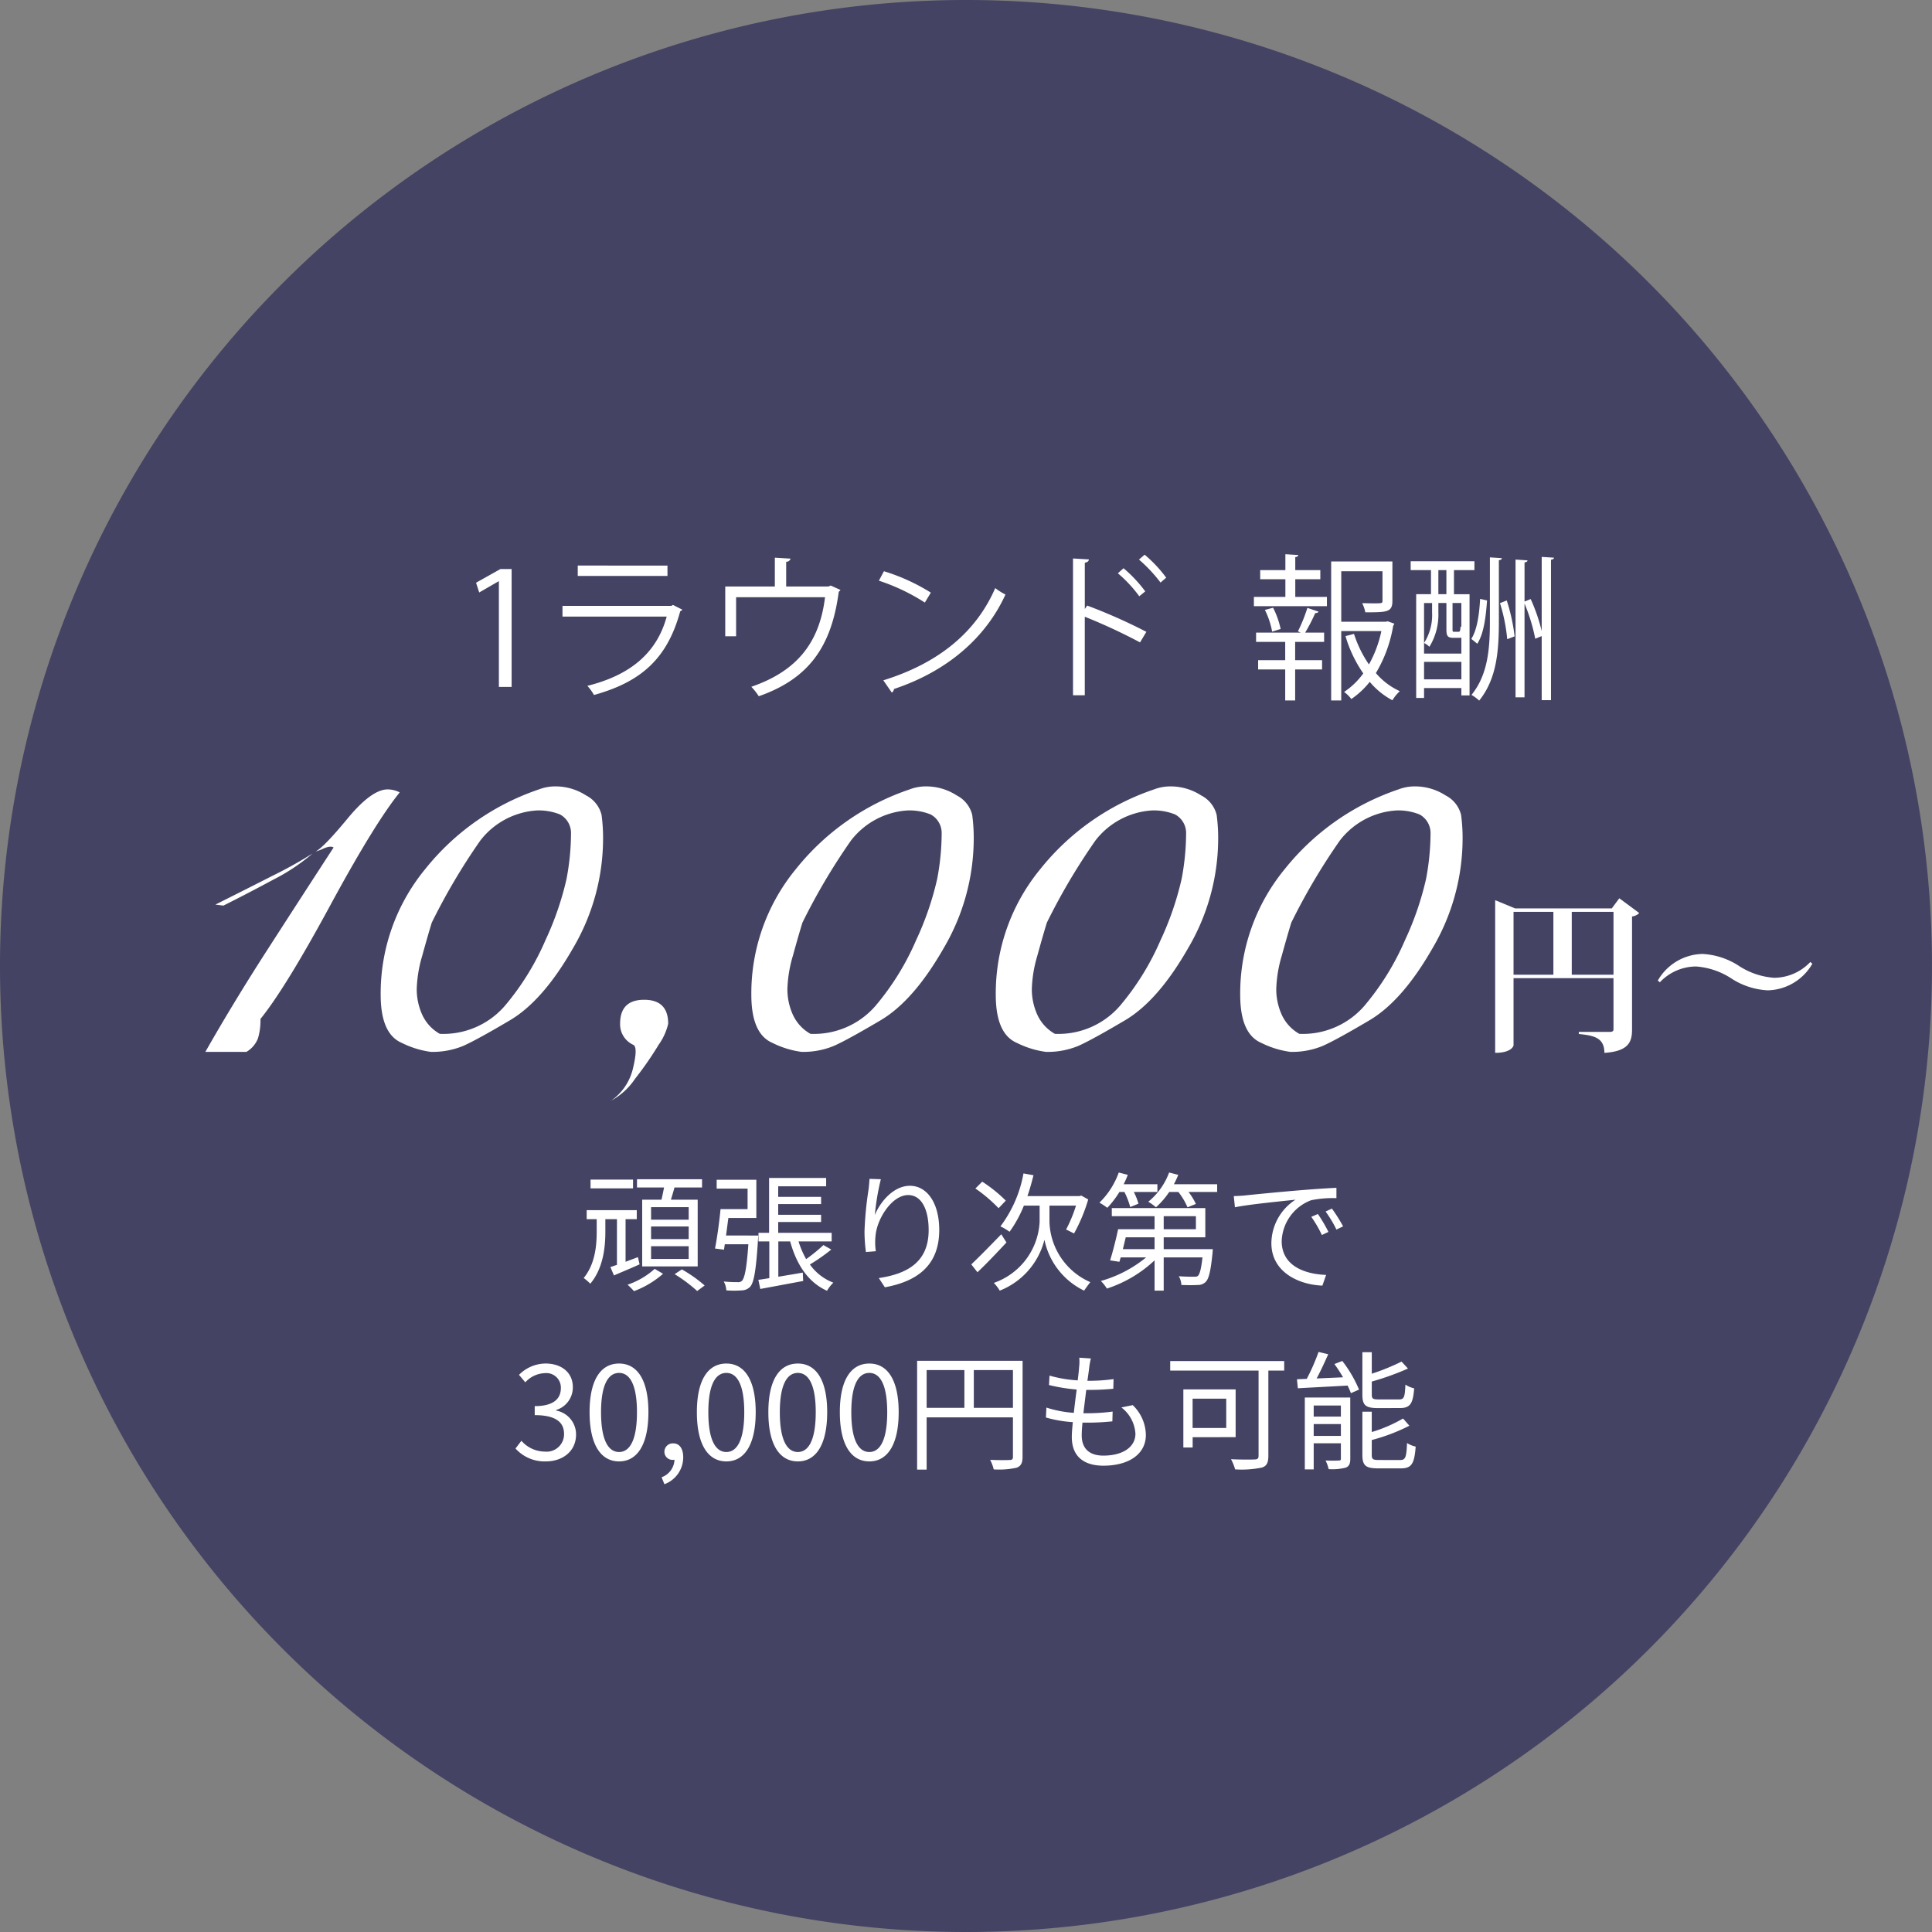
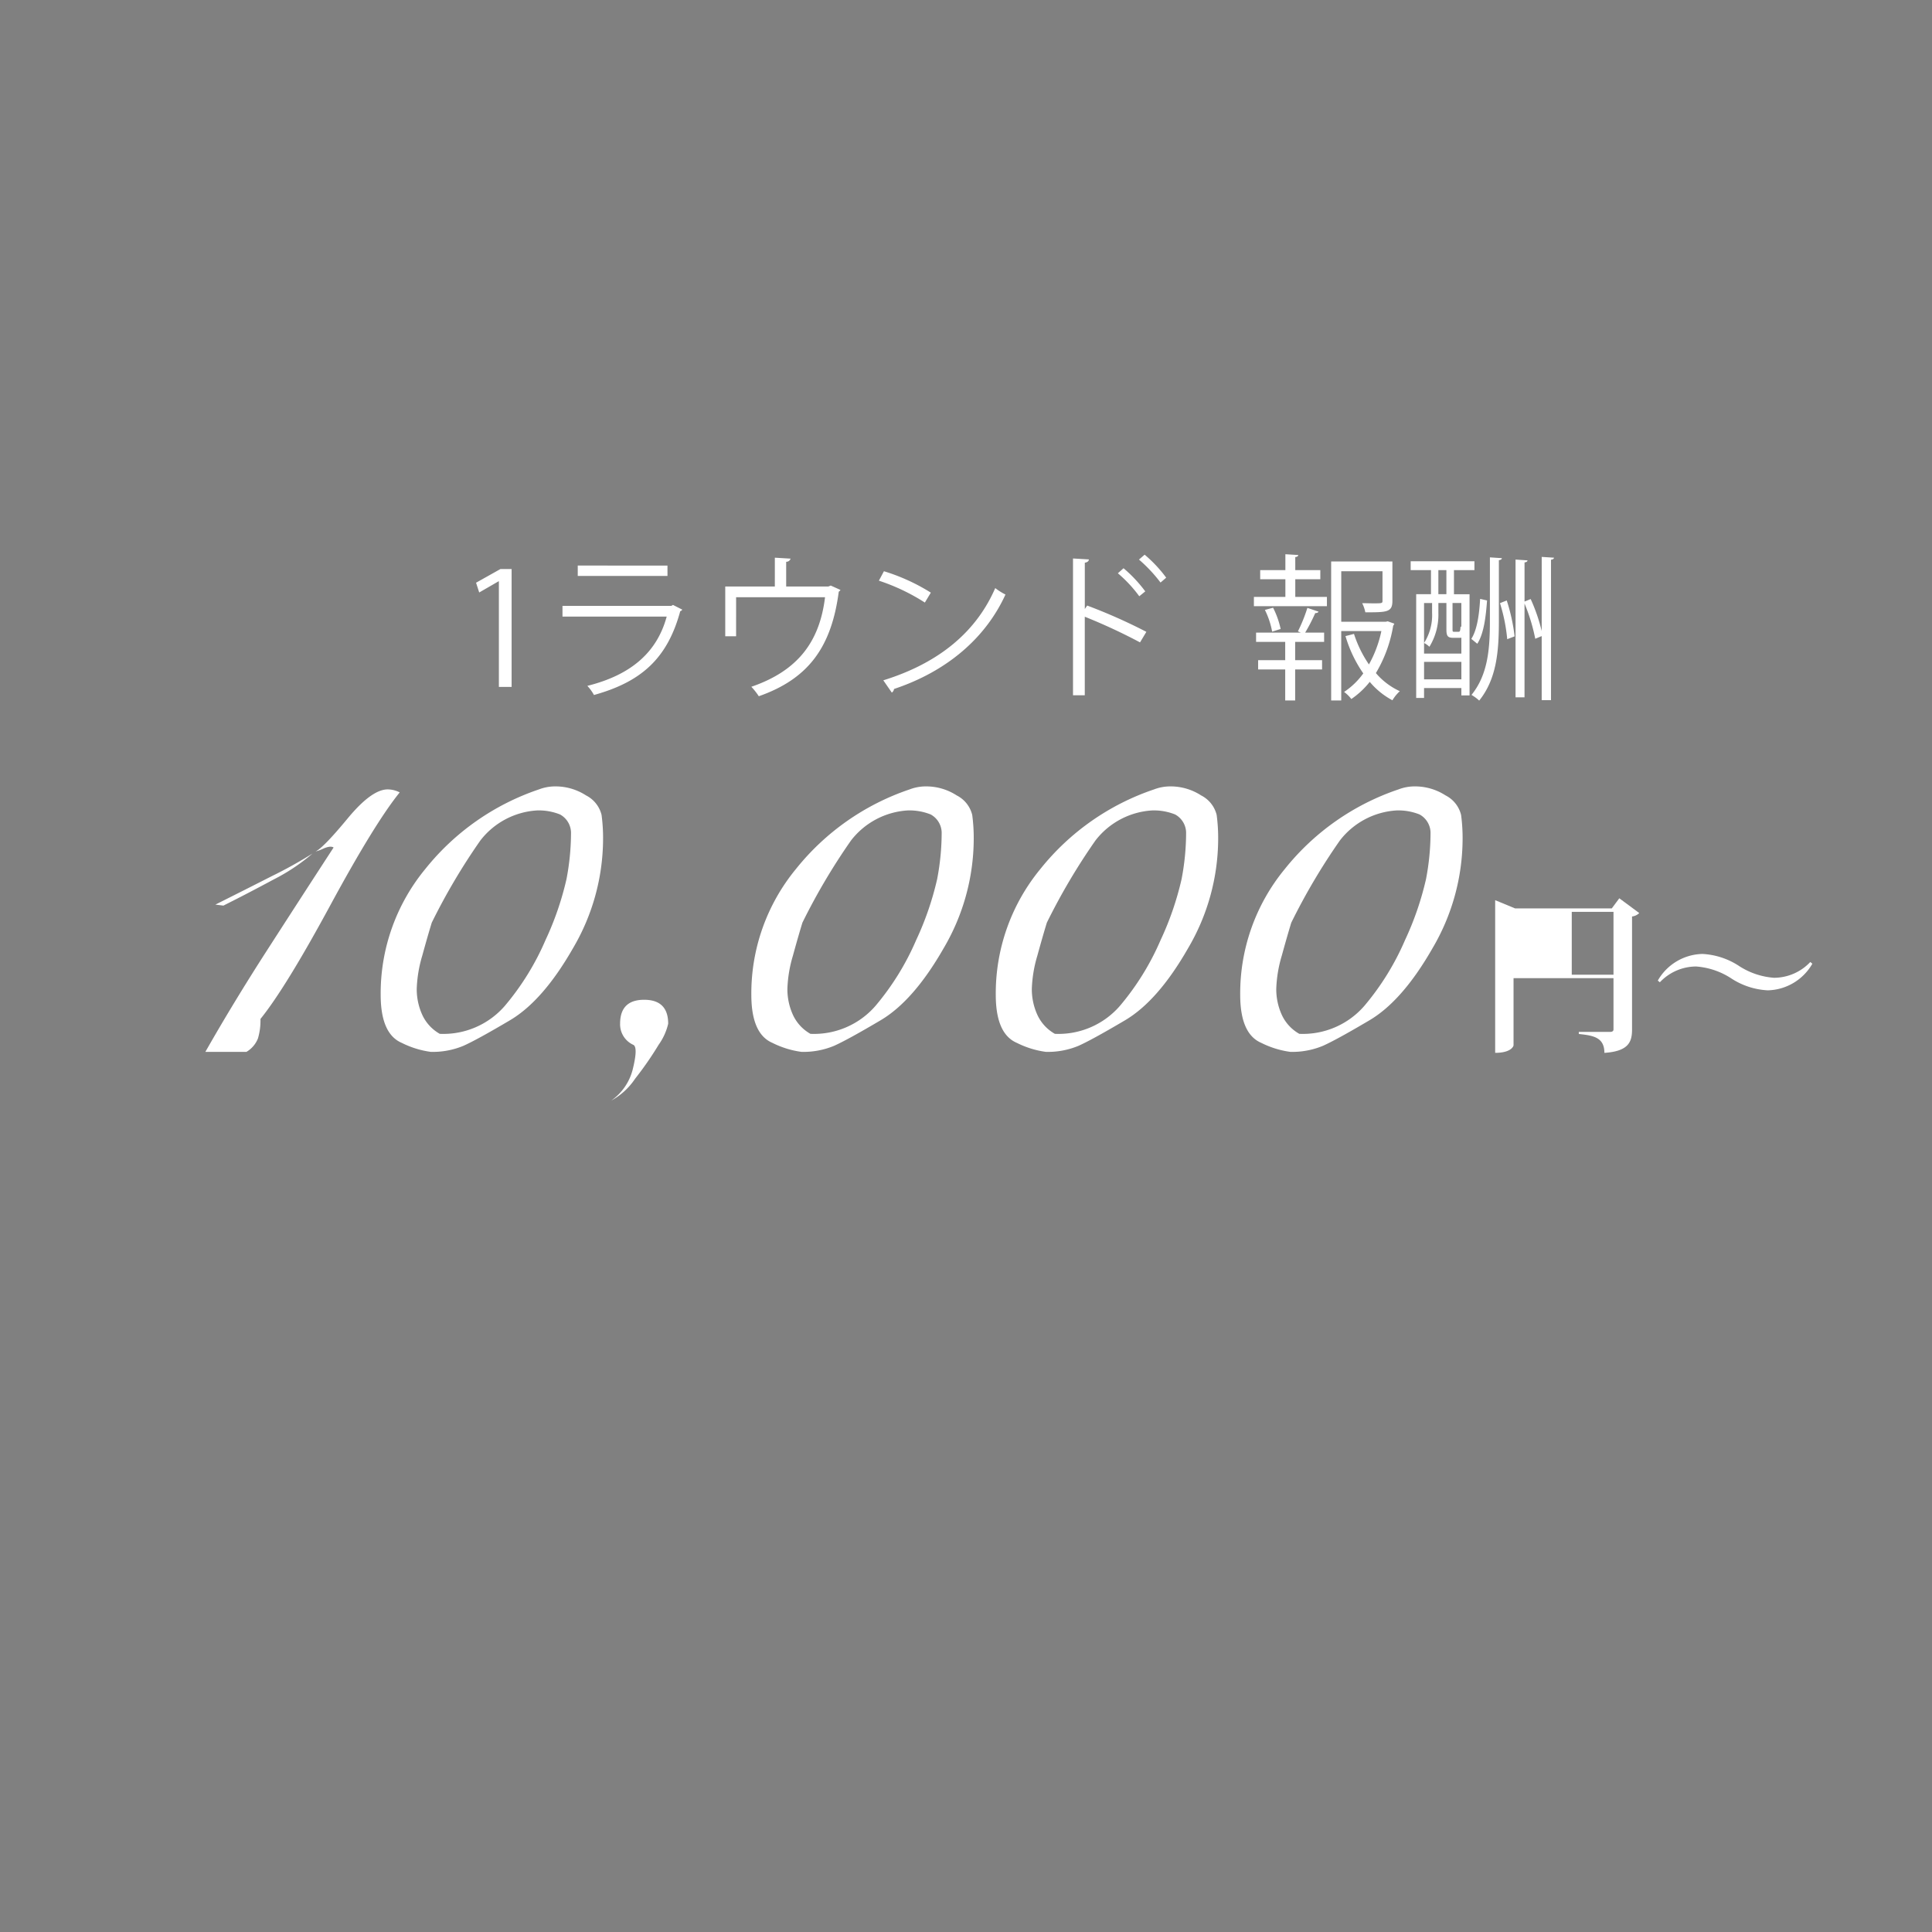
<svg xmlns="http://www.w3.org/2000/svg" width="270" height="270" viewBox="0 0 270 270">
  <rect x="0" y="0" width="270" height="270" fill="#808080" stroke="none" />
  <g id="Group_176" data-name="Group 176" transform="translate(-1400 -490)">
-     <path id="Path_946" data-name="Path 946" d="M135,0A135,135,0,1,1,0,135,135,135,0,0,1,135,0Z" transform="translate(1400 490)" fill="#444363" />
-     <path id="Path_947" data-name="Path 947" d="M25.248-18.048H11.736L8.952-19.2V2.136c2.28,0,2.568-.96,2.568-1.056V-8.3H25.488v7.152c0,.24-.144.36-.528.36H20.64V-.5c2.016.216,3.576.456,3.576,2.64C27.552,1.92,28.08.648,28.08-1.1V-16.92a1.72,1.72,0,0,0,1.008-.48L26.3-19.464Zm-8.16.48v8.784H11.52v-8.784Zm2.568,0h5.832v8.784H19.656ZM52.992-10.56a7,7,0,0,1-5.064,2.208,10.34,10.34,0,0,1-4.968-1.7,10.263,10.263,0,0,0-5.04-1.632,7.376,7.376,0,0,0-6.24,3.72l.288.24a7,7,0,0,1,5.064-2.208A10.34,10.34,0,0,1,42-8.232,10.263,10.263,0,0,0,47.04-6.6a7.376,7.376,0,0,0,6.24-3.72Z" transform="translate(1600 635)" fill="#fff" />
-     <path id="Path_948" data-name="Path 948" d="M-38.754-8.55H-44.01V-10.3h5.256Zm0,2.718H-44.01V-7.6h5.256Zm0,2.772H-44.01V-4.842h5.256Zm-6.5-8.28v9.324h7.758V-11.34h-3.744c.162-.522.342-1.116.5-1.71h3.852V-14.2h-9.09v1.152h3.78c-.108.558-.234,1.17-.36,1.71Zm-1.278-2.808h-5.94v1.224h5.94Zm.684,10.836c-.576.216-1.17.432-1.728.648V-8.622h1.566v-1.26h-7v1.26h1.4v1.71c0,1.872-.18,4.518-1.818,6.516A7.847,7.847,0,0,1-52.506.4C-50.67-1.782-50.4-4.77-50.4-6.894V-8.622h1.62v6.39c-.342.108-.648.216-.918.306l.5,1.17c1.08-.468,2.34-.99,3.582-1.548Zm2.34,1.638A10.8,10.8,0,0,1-47.3.54a10.614,10.614,0,0,1,.9.9A13.073,13.073,0,0,0-42.336-.99Zm2.79.738a21.059,21.059,0,0,1,3.15,2.358l1.044-.774A19.337,19.337,0,0,0-39.708-1.6Zm7.182-5.4c.108-.792.216-1.638.324-2.448H-29.3V-14.13h-5.544v1.242h4.32v2.862h-3.78c-.162,1.746-.486,4.086-.774,5.508l1.26.162.108-.756h3.294c-.234,3.366-.522,4.7-.882,5.094a.726.726,0,0,1-.612.2A18.244,18.244,0,0,1-33.858.09a2.755,2.755,0,0,1,.36,1.242,13.91,13.91,0,0,0,2.142,0,1.673,1.673,0,0,0,1.188-.5c.522-.576.828-2.25,1.1-6.588.018-.162.036-.576.036-.576ZM-19.926-5a22.577,22.577,0,0,1-2.412,1.962A12.133,12.133,0,0,1-23.4-5.508h4.626V-6.714h-7.47V-8.226h5.994V-9.234h-5.994v-1.494h5.994v-1.008h-5.994v-1.476h6.7v-1.17h-7.974v7.668H-29v1.206h1.512v5.13c-.558.09-1.08.18-1.53.234l.27,1.278c1.656-.306,3.87-.72,5.994-1.116l-.054-1.17c-1.152.2-2.34.4-3.42.576V-5.508h1.656c.882,3.222,2.52,5.724,5.148,6.894A5.47,5.47,0,0,1-18.54.252a7.127,7.127,0,0,1-3.276-2.538,26.364,26.364,0,0,0,2.988-2.088Zm8.028-9.2-1.584-.054c-.036.486-.072,1.008-.144,1.548a47.565,47.565,0,0,0-.558,5.814,21.92,21.92,0,0,0,.2,2.862L-12.6-4.14a8.39,8.39,0,0,1-.036-2.214c.216-2.358,2.3-5.634,4.554-5.634,1.89,0,2.862,2.052,2.862,4.9,0,4.518-3.06,6.12-6.966,6.7L-11.34.9c4.464-.81,7.6-3.006,7.6-8.01,0-3.78-1.71-6.174-4.1-6.174-2.286,0-4.158,2.25-4.9,4.086A33.418,33.418,0,0,1-11.9-14.2Zm17.46,2.988A19.922,19.922,0,0,0,2.268-13.86l-.954.954a20.931,20.931,0,0,1,3.24,2.754Zm-.63,4.7C3.4-4.932,1.782-3.276.738-2.3l.864,1.1C2.826-2.358,4.32-3.924,5.652-5.364Zm6.732-4h3.708a19.783,19.783,0,0,1-1.386,3.348c.324.126.828.414,1.116.54a23.608,23.608,0,0,0,1.98-4.752l-.972-.54-.27.072H8.586c.324-.936.594-1.908.846-2.916l-1.4-.252a17.353,17.353,0,0,1-3.222,7.4,7.975,7.975,0,0,1,1.278.756,16.985,16.985,0,0,0,2-3.654h2.2v2.268A9.544,9.544,0,0,1,3.888.288a5.939,5.939,0,0,1,.828,1.08,10.347,10.347,0,0,0,6.246-7.11,10.172,10.172,0,0,0,5.544,7.11c.216-.324.63-.882.864-1.188a9.5,9.5,0,0,1-5.706-8.424ZM22.14-12.42a11.293,11.293,0,0,1,.81,2.106l1.152-.468a9,9,0,0,0-.648-1.638h3.294V-13.5H22.032a12.115,12.115,0,0,0,.576-1.314l-1.26-.324a11.1,11.1,0,0,1-2.7,4.212,8.922,8.922,0,0,1,1.1.72,13.22,13.22,0,0,0,1.692-2.214Zm4.212,6.336v1.656H21.924c.126-.54.27-1.1.4-1.656ZM27.63-9.036h4.5v1.818h-4.5Zm0,4.608V-6.084h5.814V-10.17H20.376v1.134h5.976v1.818H21.258c-.288,1.4-.756,3.2-1.116,4.356l1.3.2c.054-.18.108-.4.18-.612h3.546A17.37,17.37,0,0,1,18.846.018a5.926,5.926,0,0,1,.846,1.062,17.742,17.742,0,0,0,6.66-3.942v4.23H27.63V-3.276h5.418c-.18,1.6-.378,2.322-.63,2.574-.144.126-.324.126-.63.126-.324,0-1.17,0-2.052-.072A2.683,2.683,0,0,1,30.1.576c.936.036,1.8.036,2.268,0A1.506,1.506,0,0,0,33.5.144c.45-.45.7-1.548.954-4.032.018-.2.036-.54.036-.54ZM29.052-13.5a12.4,12.4,0,0,0,.612-1.314l-1.278-.324a9.523,9.523,0,0,1-2.916,4.086,6.871,6.871,0,0,1,1.08.774A11.513,11.513,0,0,0,28.4-12.42h1.278a9.29,9.29,0,0,1,1.278,2.142l1.17-.468A8.948,8.948,0,0,0,31.1-12.42h4V-13.5Zm8.37,1.656.162,1.566c1.944-.414,6.534-.846,8.46-1.062a7.312,7.312,0,0,0-3.366,6.084c0,4.014,3.8,5.8,7.128,5.922l.522-1.494c-2.934-.108-6.21-1.224-6.21-4.734a6.335,6.335,0,0,1,4.122-5.706,15.077,15.077,0,0,1,3.528-.288V-13c-1.206.054-2.9.162-4.86.324-3.312.27-6.714.612-7.884.738C38.682-11.9,38.106-11.862,37.422-11.844Zm11.754,2.5-.918.4a16.71,16.71,0,0,1,1.476,2.538l.918-.432A21.364,21.364,0,0,0,49.176-9.342Zm1.962-.756-.882.414a16.684,16.684,0,0,1,1.512,2.52l.936-.45A23.774,23.774,0,0,0,51.138-10.1ZM-58.725,25.234c2.34,0,4.23-1.4,4.23-3.762a3.394,3.394,0,0,0-2.79-3.348v-.072a3.3,3.3,0,0,0,2.34-3.186c0-2.088-1.62-3.312-3.834-3.312a5.282,5.282,0,0,0-3.69,1.584l.882,1.044A3.852,3.852,0,0,1-58.851,12.9a2.025,2.025,0,0,1,2.232,2.088c0,1.422-.936,2.52-3.654,2.52v1.26c3.042,0,4.1,1.062,4.1,2.628a2.433,2.433,0,0,1-2.682,2.466,4.362,4.362,0,0,1-3.276-1.512l-.828,1.08A5.462,5.462,0,0,0-58.725,25.234Zm10.242,0c2.5,0,4.1-2.286,4.1-6.876,0-4.572-1.6-6.8-4.1-6.8-2.52,0-4.122,2.214-4.122,6.8S-51,25.234-48.483,25.234Zm0-1.314c-1.512,0-2.52-1.674-2.52-5.562,0-3.852,1.008-5.49,2.52-5.49,1.494,0,2.5,1.638,2.5,5.49C-45.981,22.246-46.989,23.92-48.483,23.92Zm6.336,4.5a4.006,4.006,0,0,0,2.628-3.762c0-1.206-.522-1.944-1.386-1.944a1.17,1.17,0,0,0-1.242,1.152,1.128,1.128,0,0,0,1.206,1.152.738.738,0,0,0,.2-.018,2.7,2.7,0,0,1-1.8,2.448Zm8.658-3.186c2.5,0,4.1-2.286,4.1-6.876,0-4.572-1.6-6.8-4.1-6.8-2.52,0-4.122,2.214-4.122,6.8S-36.009,25.234-33.489,25.234Zm0-1.314c-1.512,0-2.52-1.674-2.52-5.562,0-3.852,1.008-5.49,2.52-5.49,1.494,0,2.5,1.638,2.5,5.49C-30.987,22.246-31.995,23.92-33.489,23.92Zm9.99,1.314c2.5,0,4.1-2.286,4.1-6.876,0-4.572-1.6-6.8-4.1-6.8-2.52,0-4.122,2.214-4.122,6.8S-26.019,25.234-23.5,25.234Zm0-1.314c-1.512,0-2.52-1.674-2.52-5.562,0-3.852,1.008-5.49,2.52-5.49,1.494,0,2.5,1.638,2.5,5.49C-21,22.246-22,23.92-23.5,23.92Zm9.99,1.314c2.5,0,4.1-2.286,4.1-6.876,0-4.572-1.6-6.8-4.1-6.8-2.52,0-4.122,2.214-4.122,6.8S-16.029,25.234-13.509,25.234Zm0-1.314c-1.512,0-2.52-1.674-2.52-5.562,0-3.852,1.008-5.49,2.52-5.49,1.494,0,2.5,1.638,2.5,5.49C-11.007,22.246-12.015,23.92-13.509,23.92Zm14.6-6.174V12.472H6.561v5.274ZM-5.5,12.472H-.225v5.274H-5.5Zm13.41-1.3H-6.831v15.21H-5.5V19.078H6.561v5.508c0,.342-.126.45-.45.45-.342.018-1.512.036-2.736-.018a5.756,5.756,0,0,1,.5,1.332,11.334,11.334,0,0,0,3.2-.234c.612-.234.828-.666.828-1.53Zm9.54-.324-1.62-.108a6.175,6.175,0,0,1-.018,1.278c-.036.522-.108,1.17-.2,1.89a17.848,17.848,0,0,1-3.942-.666L11.6,14.56a24.825,24.825,0,0,0,3.87.63c-.144,1.062-.288,2.2-.4,3.258a16.064,16.064,0,0,1-3.834-.738L11.169,19.1a17.79,17.79,0,0,0,3.762.648c-.09.846-.144,1.566-.144,2.07,0,2.952,1.962,4.014,4.41,4.014,3.564,0,5.94-1.62,5.94-4.3A5.907,5.907,0,0,0,23.3,17.368l-1.584.324a4.993,4.993,0,0,1,1.962,3.672c0,1.854-1.746,3.06-4.482,3.06-2.052,0-3.024-1.08-3.024-2.826,0-.432.036-1.062.108-1.782h.648a32.6,32.6,0,0,0,3.528-.18l.036-1.368a26.472,26.472,0,0,1-3.744.234h-.342c.126-1.062.27-2.2.4-3.258h.126c1.458,0,2.5-.054,3.654-.162l.036-1.35a24.273,24.273,0,0,1-3.654.234c.108-.756.2-1.386.252-1.854A10.046,10.046,0,0,1,17.451,10.852Zm18.918,5.616v4.1h-4.7v-4.1Zm1.314,5.382V15.172H30.375V23.29h1.3V21.85Zm6.786-10.638H28.539v1.332H40.887v11.9c0,.378-.126.5-.522.522-.414.018-1.89.036-3.33-.036a6.737,6.737,0,0,1,.576,1.422,13.9,13.9,0,0,0,3.726-.252c.684-.2.918-.684.918-1.638V12.544h2.214Zm16.164,6.57c1.422,0,1.836-.576,2-2.754a3.756,3.756,0,0,1-1.224-.522c-.072,1.782-.2,2.07-.882,2.07H57.663c-.81,0-.954-.108-.954-.684V14.074a37.63,37.63,0,0,0,5.058-1.818l-.9-.972a29.95,29.95,0,0,1-4.158,1.692V9.97H55.395v5.94c0,1.476.45,1.872,2.16,1.872ZM48.591,21.67V20.014h3.8V21.67Zm3.8-4.248V18.97h-3.8V17.422ZM53.7,16.306H47.349V26.35h1.242V22.7h3.8V24.82c0,.234-.054.288-.288.288-.252.018-1.008.036-1.854,0a5.1,5.1,0,0,1,.432,1.206,7.49,7.49,0,0,0,2.412-.216c.486-.216.612-.594.612-1.26Zm-2.214-4.68a20.582,20.582,0,0,1,1.206,1.854L49,13.642c.558-1.026,1.134-2.286,1.62-3.384l-1.35-.324A28.227,28.227,0,0,1,47.619,13.7c-.5.018-.954.036-1.368.054l.126,1.26c1.836-.108,4.428-.234,6.948-.378a9.7,9.7,0,0,1,.468,1.062l1.134-.5a17.489,17.489,0,0,0-2.34-4Zm6.228,13.41c-.846,0-1.008-.108-1.008-.7V22.246a26,26,0,0,0,5.256-2l-.882-1.008a20.128,20.128,0,0,1-4.374,1.89V18.286H55.395v6.048c0,1.476.468,1.872,2.178,1.872h3.2c1.494,0,1.89-.63,2.07-3.042a3.575,3.575,0,0,1-1.206-.5c-.09,2.016-.216,2.376-.972,2.376Z" transform="translate(1535 669)" fill="#fff" />
+     <path id="Path_947" data-name="Path 947" d="M25.248-18.048H11.736L8.952-19.2V2.136c2.28,0,2.568-.96,2.568-1.056V-8.3H25.488v7.152c0,.24-.144.36-.528.36H20.64V-.5c2.016.216,3.576.456,3.576,2.64C27.552,1.92,28.08.648,28.08-1.1V-16.92a1.72,1.72,0,0,0,1.008-.48L26.3-19.464Zm-8.16.48v8.784v-8.784Zm2.568,0h5.832v8.784H19.656ZM52.992-10.56a7,7,0,0,1-5.064,2.208,10.34,10.34,0,0,1-4.968-1.7,10.263,10.263,0,0,0-5.04-1.632,7.376,7.376,0,0,0-6.24,3.72l.288.24a7,7,0,0,1,5.064-2.208A10.34,10.34,0,0,1,42-8.232,10.263,10.263,0,0,0,47.04-6.6a7.376,7.376,0,0,0,6.24-3.72Z" transform="translate(1600 635)" fill="#fff" />
    <path id="Path_949" data-name="Path 949" d="M16.1-28q1.12-.551,4.48-4.616t5.6-4.064a3.743,3.743,0,0,1,1.68.418q-3.5,4.325-9.73,15.831T8.4-4.6a8.752,8.752,0,0,1-.35,2.719A3.79,3.79,0,0,1,6.44,0H.7Q4.62-6.893,9.24-14.069T18.62-28.56q-.42-.28-1.4.14A6.184,6.184,0,0,1,16.1-28ZM3.22-20.44,2.1-20.58q3.92-1.96,7.91-3.99a62.18,62.18,0,0,0,5.67-3.15,27.376,27.376,0,0,1-5.46,3.64Q6.58-22.12,3.22-20.44Zm44.1-16.24a6.341,6.341,0,0,1,2.24-.42,7.86,7.86,0,0,1,4.34,1.26,4.175,4.175,0,0,1,2.17,2.73,24.561,24.561,0,0,1,.21,3.43,30.23,30.23,0,0,1-4.2,15.19q-4.2,7.35-8.82,10.08T36.75-.84A11.157,11.157,0,0,1,32.2,0a12.863,12.863,0,0,1-4.06-1.26Q25.2-2.52,25.2-7.98a27.345,27.345,0,0,1,6.23-17.57A34.421,34.421,0,0,1,47.32-36.68Zm-.28,2.94a10.833,10.833,0,0,0-7.91,4.2,87.352,87.352,0,0,0-6.79,11.48q-.56,1.82-1.33,4.62a18.157,18.157,0,0,0-.77,4.62,8.631,8.631,0,0,0,.77,3.64,5.86,5.86,0,0,0,2.45,2.66,11.366,11.366,0,0,0,9.1-3.92,36.668,36.668,0,0,0,5.67-9.17,42.277,42.277,0,0,0,2.94-8.54,34.554,34.554,0,0,0,.63-6.51,2.948,2.948,0,0,0-1.54-2.52A7.972,7.972,0,0,0,47.04-33.74ZM62.02-7.28q3.36,0,3.36,3.351A8.255,8.255,0,0,1,64.05-1a46.487,46.487,0,0,1-3.29,4.749A9.512,9.512,0,0,1,57.4,6.825a7.593,7.593,0,0,0,3.08-4.608q.7-2.932,0-3.212a3.147,3.147,0,0,1-1.82-2.933Q58.66-7.28,62.02-7.28Zm37.1-29.4a6.341,6.341,0,0,1,2.24-.42,7.86,7.86,0,0,1,4.34,1.26,4.175,4.175,0,0,1,2.17,2.73,24.56,24.56,0,0,1,.21,3.43,30.23,30.23,0,0,1-4.2,15.19q-4.2,7.35-8.82,10.08T88.55-.84A11.157,11.157,0,0,1,84,0a12.863,12.863,0,0,1-4.06-1.26Q77-2.52,77-7.98a27.345,27.345,0,0,1,6.23-17.57A34.421,34.421,0,0,1,99.12-36.68Zm-.28,2.94a10.833,10.833,0,0,0-7.91,4.2,87.351,87.351,0,0,0-6.79,11.48q-.56,1.82-1.33,4.62a18.157,18.157,0,0,0-.77,4.62,8.631,8.631,0,0,0,.77,3.64,5.86,5.86,0,0,0,2.45,2.66,11.366,11.366,0,0,0,9.1-3.92,36.668,36.668,0,0,0,5.67-9.17,42.278,42.278,0,0,0,2.94-8.54,34.554,34.554,0,0,0,.63-6.51,2.948,2.948,0,0,0-1.54-2.52A7.972,7.972,0,0,0,98.84-33.74Zm34.44-2.94a6.341,6.341,0,0,1,2.24-.42,7.86,7.86,0,0,1,4.34,1.26,4.175,4.175,0,0,1,2.17,2.73,24.56,24.56,0,0,1,.21,3.43,30.23,30.23,0,0,1-4.2,15.19q-4.2,7.35-8.82,10.08T122.71-.84a11.157,11.157,0,0,1-4.55.84,12.863,12.863,0,0,1-4.06-1.26q-2.94-1.26-2.94-6.72a27.345,27.345,0,0,1,6.23-17.57A34.421,34.421,0,0,1,133.28-36.68ZM133-33.74a10.833,10.833,0,0,0-7.91,4.2,87.351,87.351,0,0,0-6.79,11.48q-.56,1.82-1.33,4.62a18.157,18.157,0,0,0-.77,4.62,8.631,8.631,0,0,0,.77,3.64,5.86,5.86,0,0,0,2.45,2.66,11.366,11.366,0,0,0,9.1-3.92,36.668,36.668,0,0,0,5.67-9.17,42.277,42.277,0,0,0,2.94-8.54,34.554,34.554,0,0,0,.63-6.51,2.948,2.948,0,0,0-1.54-2.52A7.972,7.972,0,0,0,133-33.74Zm34.44-2.94a6.341,6.341,0,0,1,2.24-.42,7.86,7.86,0,0,1,4.34,1.26,4.175,4.175,0,0,1,2.17,2.73,24.56,24.56,0,0,1,.21,3.43,30.23,30.23,0,0,1-4.2,15.19Q168-7.14,163.38-4.41T156.87-.84a11.157,11.157,0,0,1-4.55.84,12.864,12.864,0,0,1-4.06-1.26q-2.94-1.26-2.94-6.72a27.345,27.345,0,0,1,6.23-17.57A34.421,34.421,0,0,1,167.44-36.68Zm-.28,2.94a10.833,10.833,0,0,0-7.91,4.2,87.354,87.354,0,0,0-6.79,11.48q-.56,1.82-1.33,4.62a18.157,18.157,0,0,0-.77,4.62,8.631,8.631,0,0,0,.77,3.64,5.86,5.86,0,0,0,2.45,2.66,11.366,11.366,0,0,0,9.1-3.92,36.668,36.668,0,0,0,5.67-9.17,42.277,42.277,0,0,0,2.94-8.54,34.554,34.554,0,0,0,.63-6.51,2.948,2.948,0,0,0-1.54-2.52A7.972,7.972,0,0,0,167.16-33.74Z" transform="translate(1428 637)" fill="#fff" />
    <path id="Path_950" data-name="Path 950" d="M7.5,0V-16.478H5.94L2.53-14.564,2.97-13.2l2.706-1.562H5.72V0Zm21.78-16.962H16.742v1.452h12.54Zm.77,5.5-.22.132H14.608v1.5H29.172c-1.386,5.1-5.1,8.184-11.088,9.68a6.5,6.5,0,0,1,.924,1.276C25.586-.7,29.26-3.938,31.064-10.582a.5.5,0,0,0,.286-.22Zm14.234-2.574h-6.93v6.952h1.518V-12.54H51.3c-.748,6.182-3.762,10.274-10.3,12.518A9.026,9.026,0,0,1,42.042,1.3C49.016-1.144,52.206-5.61,53.218-13.31a.844.844,0,0,0,.242-.242L52.1-14.168l-.33.132h-5.9V-17.49a.617.617,0,0,0,.616-.44l-2.2-.132Zm14.542-.814a28.1,28.1,0,0,1,6.424,3.058l.836-1.386a27.356,27.356,0,0,0-6.556-2.992ZM60.632.792A.719.719,0,0,0,60.94.286C68.4-2.2,73.766-6.886,76.516-12.914a8.547,8.547,0,0,1-1.43-.9C72.446-7.722,67.254-3.344,59.444-.924ZM95.172-17.8a20.587,20.587,0,0,1,3.014,3.212l.792-.682a18.632,18.632,0,0,0-3.014-3.212ZM96.206-7.7a76.47,76.47,0,0,0-8.272-3.674l-.33.484v-6.468c.374-.066.55-.22.572-.462l-2.222-.132V1.166H87.6V-9.812a79.461,79.461,0,0,1,7.722,3.586Zm-3.982-8.184a18.6,18.6,0,0,1,2.992,3.212l.836-.682a19.071,19.071,0,0,0-3.036-3.234Zm28.292.836v-1.276h-3.5V-18.15c.286-.022.4-.132.418-.286l-1.8-.11v2.222h-3.52v1.276h3.52v2.464h-4.4v1.3H121.44v-1.3h-4.422v-2.464Zm9.152,5.94h-6.226V-16.17h5.764v4.136c0,.352-.088.352-1.3.352-.418,0-.968-.022-1.54-.022a4.887,4.887,0,0,1,.44,1.276c2.992,0,3.784,0,3.784-1.584v-5.522h-8.558V1.892h1.408v-9.7h5.61a16.542,16.542,0,0,1-1.738,4.664,16.378,16.378,0,0,1-2.09-4.268l-1.188.308a18.117,18.117,0,0,0,2.486,5.214A10.37,10.37,0,0,1,123.838.7a4.8,4.8,0,0,1,1.012.99,11.586,11.586,0,0,0,2.574-2.4,10.674,10.674,0,0,0,3.168,2.574A5.721,5.721,0,0,1,131.626.594a9.7,9.7,0,0,1-3.344-2.53,18.88,18.88,0,0,0,2.42-6.622.878.878,0,0,0,.154-.286l-.924-.33ZM114.972-8.1a12.141,12.141,0,0,0-1.056-2.97l-1.144.308a11.417,11.417,0,0,1,1.012,3.036Zm2.816.506H111.54v1.3h4.07V-3.74h-3.784v1.3h3.784V1.892H117V-2.442h3.762v-1.3H117V-6.292h4.048v-1.3H118.4a24.8,24.8,0,0,0,1.408-2.728q.363,0,.462-.2l-1.562-.528a22.186,22.186,0,0,1-1.32,3.278Zm24.266-8.734v-1.232h-8.91v1.232h2.838v3.366h-2.068V1.54h1.1V.154h5.214V1.188h1.144V-12.958h-2.178v-3.366Zm-5.918,4.6v1.342a7.228,7.228,0,0,1-1.122,4.246,2.891,2.891,0,0,1,.748.528,8.579,8.579,0,0,0,1.254-4.752v-1.364h1.122v3.7c0,.968.22,1.166,1.012,1.166h.792a1.162,1.162,0,0,0,.286-.022v2.222h-5.214v-7.062Zm2-4.6v3.366h-1.122v-3.366Zm1.98,7.876c-.044.682-.088.748-.33.748h-.55c-.2,0-.242-.022-.242-.33v-3.7h1.232v3.344Zm-5.1,4.95h5.214v2.442h-5.214Zm9.2-5.7c0,3.916-.286,7.5-2.574,10.318a5.682,5.682,0,0,1,1.078.792c2.442-3.036,2.75-6.886,2.75-11.11V-17.71c.286-.044.4-.132.418-.286l-1.672-.11Zm3.454,2.134a26.247,26.247,0,0,0-1.1-5.016l-.946.374a24.04,24.04,0,0,1,1.012,5.038Zm3.784-.748a24.453,24.453,0,0,0-1.54-4.466l-.858.352V-17.4c.286-.044.4-.132.418-.286L147.8-17.8V1.452h1.254V-11.66a25.661,25.661,0,0,1,1.5,4.928l.9-.374V1.848h1.3V-17.776c.286-.044.4-.132.418-.286l-1.716-.11Zm-9,1.782c.946-1.452,1.21-3.938,1.364-6.05l-.968-.22c-.11,2.024-.4,4.312-1.232,5.588Z" transform="translate(1464 586)" fill="#fff" />
  </g>
</svg>